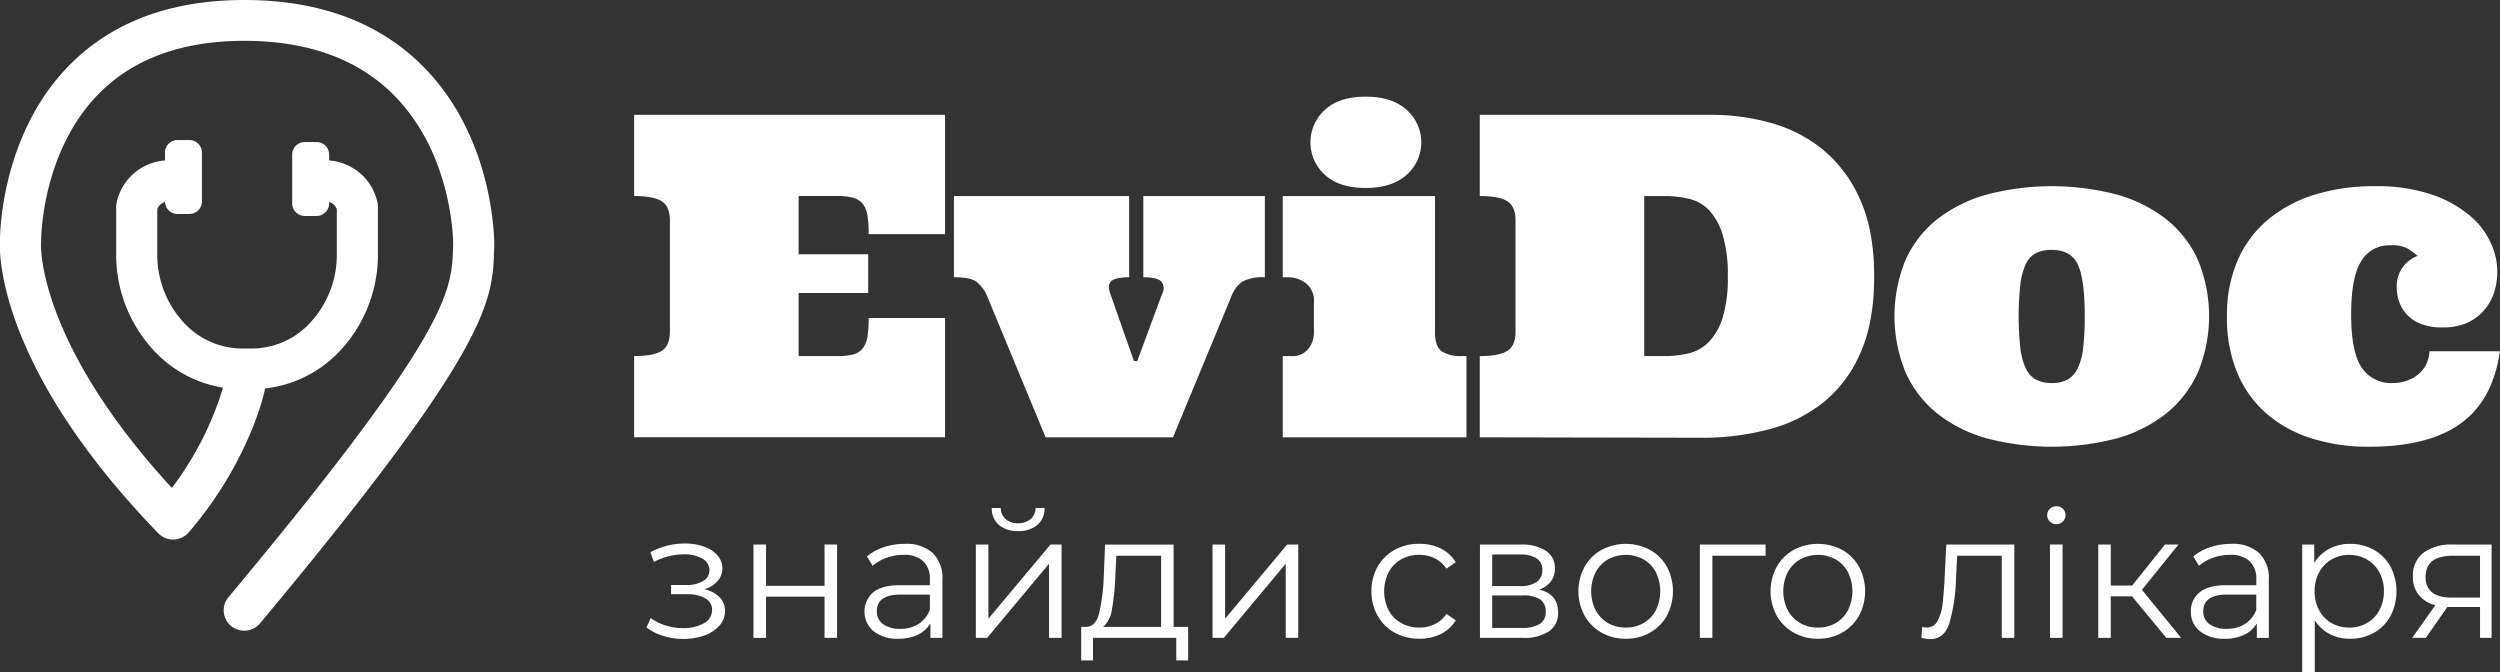
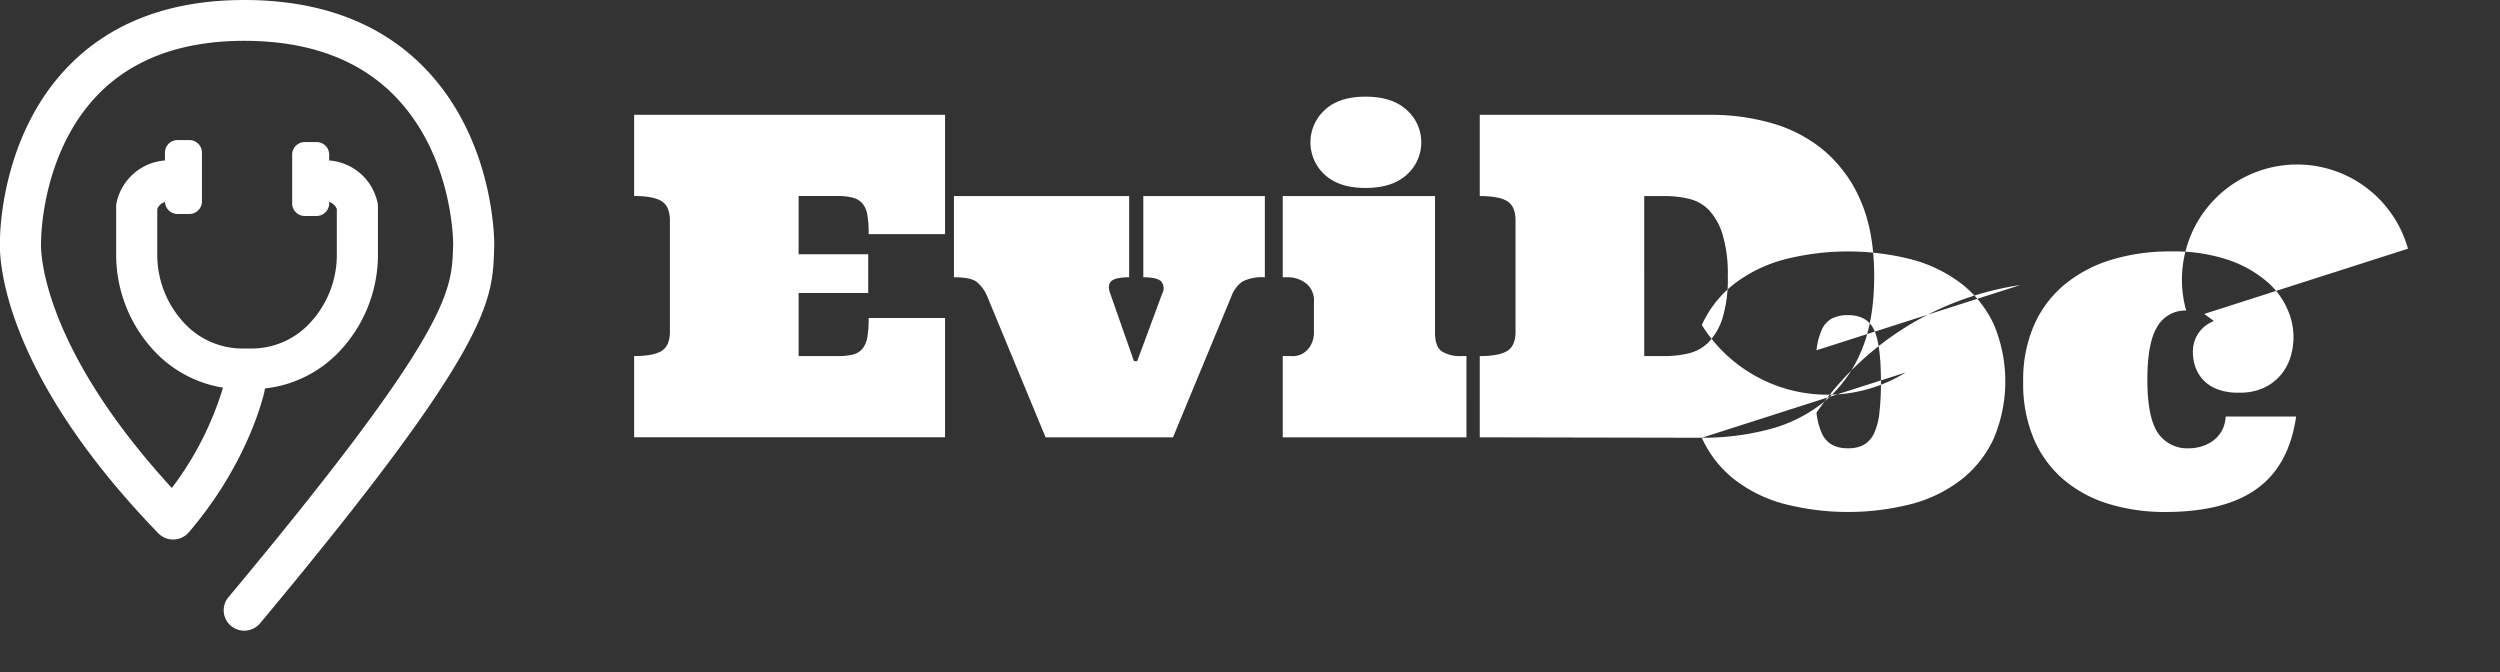
<svg xmlns="http://www.w3.org/2000/svg" id="Group_17_copy_3" data-name="Group 17 copy 3" width="507.378" height="136.438" viewBox="0 0 507.378 136.438">
  <rect x="0" y="0" width="507.378" height="136.438" fill="#333333" stroke="none" />
  <defs>
    <style>
      .cls-1 {
        fill: #fff;
        fill-rule: evenodd;
      }
    </style>
  </defs>
  <path class="cls-1" d="M793.507,162.814c-8.9-9.165-21.221-13.812-36.626-13.812-14.79,0-26.67,4.391-35.307,13.052-13.824,13.86-14.266,33.7-14.272,35.869-0.145,2.7-.318,25.741,32.128,59.3a4.2,4.2,0,0,0,6.189-.182c12.23-14.258,15.266-28.12,15.389-28.7a3.98,3.98,0,0,0,.053-0.5,24.457,24.457,0,0,0,14.692-7.058,28.573,28.573,0,0,0,8.262-20.24V190.93a3.978,3.978,0,0,0-.05-0.635,10.855,10.855,0,0,0-9.849-8.731v-1.2a2.548,2.548,0,0,0-2.55-2.531h-2.407a2.548,2.548,0,0,0-2.55,2.531v9.937a2.548,2.548,0,0,0,2.55,2.531h2.407a2.548,2.548,0,0,0,2.55-2.531V190a2.337,2.337,0,0,1,1.555,1.439v9.111a20.263,20.263,0,0,1-5.81,14.375,16.119,16.119,0,0,1-11.714,4.807h-1.391a16.123,16.123,0,0,1-11.715-4.807,20.269,20.269,0,0,1-5.809-14.375v-9.111A2.337,2.337,0,0,1,740.8,190a2.544,2.544,0,0,0,2.539,2.426h2.408a2.548,2.548,0,0,0,2.549-2.531v-9.937a2.548,2.548,0,0,0-2.549-2.531h-2.408a2.548,2.548,0,0,0-2.55,2.531v1.61a10.859,10.859,0,0,0-9.85,8.731,4.224,4.224,0,0,0-.049.635v9.619a28.567,28.567,0,0,0,8.262,20.24,24.456,24.456,0,0,0,13.422,6.884,64.867,64.867,0,0,1-10.386,20.356c-27.522-29.969-26.565-49.464-26.555-49.624,0.012-.134.017-0.267,0.016-0.4,0-.18-0.049-18.186,11.857-30.124,7.013-7.032,16.9-10.6,29.377-10.6,13.051,0,23.352,3.794,30.617,11.277,11.894,12.25,11.788,29.9,11.782,30.069l-0.027.783c-0.3,8.67-.575,16.859-45.585,70.8a4.119,4.119,0,0,0,.552,5.83,4.194,4.194,0,0,0,5.874-.547c46.828-56.12,47.138-65.242,47.5-75.805l0.026-.756C807.627,198.728,807.992,177.732,793.507,162.814Z" transform="translate(-707.312 -149)" />
-   <path id="EviDoc" class="cls-1" d="M869.391,221.269v-12.8h14.125v-7.865H869.391v-11.82h7.97a11.712,11.712,0,0,1,3.034.334,3.847,3.847,0,0,1,1.948,1.177,4.807,4.807,0,0,1,1,2.355,23.044,23.044,0,0,1,.266,3.866h15.5V172.3h-63.1v16.484q3.9,0,5.579,1.045t1.683,3.976v22.484q0,2.889-1.683,3.932t-5.579,1.044v16.485h63.1V213.538h-15.5a23.035,23.035,0,0,1-.266,3.866,4.956,4.956,0,0,1-1,2.377,3.654,3.654,0,0,1-1.948,1.177,12.474,12.474,0,0,1-3.034.311h-7.97Zm50.124,16.485h25.858L957.24,209.1a6.344,6.344,0,0,1,2.214-2.955,8.78,8.78,0,0,1,4.56-.867V188.788H939.351v16.485q2.834,0,3.653.867a2.228,2.228,0,0,1,.155,2.51l-5.048,13.641h-0.664l-4.782-13.641q-0.664-1.732.155-2.555t3.653-.822V188.788H900.918v16.485q3.364,0,4.582.911a7.5,7.5,0,0,1,2.148,2.911Zm48.13-48.966v16.485h0.974a6.04,6.04,0,0,1,3.742,1.222,4.458,4.458,0,0,1,1.616,3.8v6.265a5.221,5.221,0,0,1-1.129,3.222,4.082,4.082,0,0,1-3.476,1.488h-1.727v16.485h37.285V221.269h-1.2a6.947,6.947,0,0,1-3.72-.911q-1.457-.909-1.458-3.887V188.788H967.645Zm8.524-4.332q2.9,2.69,8.258,2.688,5.446,0,8.391-2.688a8.792,8.792,0,0,0,0-13.13q-2.946-2.709-8.391-2.71-5.358,0-8.258,2.71A8.881,8.881,0,0,0,976.169,184.456Zm64.841,36.813V188.788h4.17a21.376,21.376,0,0,1,4.89.556,8.208,8.208,0,0,1,4.07,2.288,12.562,12.562,0,0,1,2.77,4.955,27.835,27.835,0,0,1,1.06,8.509,27,27,0,0,1-1.1,8.553,12.226,12.226,0,0,1-2.86,4.865,8.5,8.5,0,0,1-4.07,2.222,21.217,21.217,0,0,1-4.76.533h-4.17Zm11.69,16.574a52.684,52.684,0,0,0,13.55-1.688,29.68,29.68,0,0,0,11.14-5.51,26.339,26.339,0,0,0,7.53-10.087q2.76-6.264,2.76-15.462t-2.81-15.486a27.171,27.171,0,0,0-7.44-10.108,28.682,28.682,0,0,0-10.56-5.51,44.556,44.556,0,0,0-12.26-1.688h-46.98v16.484q3.9,0,5.58,1.045t1.68,3.976v22.484q0,2.889-1.68,3.932t-5.58,1.044v16.485Zm41.36-13.241a22.386,22.386,0,0,0,6.44,8.331,28.394,28.394,0,0,0,10.08,5.043,52.035,52.035,0,0,0,26.3,0,28.249,28.249,0,0,0,10.05-5.043,22.7,22.7,0,0,0,6.44-8.331,29.848,29.848,0,0,0,0-22.883,22.407,22.407,0,0,0-6.44-8.243,28.736,28.736,0,0,0-10.05-5,52.065,52.065,0,0,0-26.3,0,28.885,28.885,0,0,0-10.08,5,22.1,22.1,0,0,0-6.44,8.243A30.092,30.092,0,0,0,1094.06,224.6Zm23.27-17.751a13.989,13.989,0,0,1,1.08-4.177,4.783,4.783,0,0,1,2.04-2.266,6.918,6.918,0,0,1,3.28-.689c2.59,0,4.36,1,5.29,3s1.39,5.488,1.39,10.464a53.926,53.926,0,0,1-.31,6.332,13.132,13.132,0,0,1-1.08,4.177,5.273,5.273,0,0,1-2.04,2.311,6.4,6.4,0,0,1-3.25.733,6.575,6.575,0,0,1-3.28-.733,5.041,5.041,0,0,1-2.04-2.311,13.98,13.98,0,0,1-1.08-4.177A60.9,60.9,0,0,1,1117.33,206.851Zm78.68-7.376c0.67,0.459,1.32.94,1.97,1.444a6.806,6.806,0,0,0-2.96,2.221,6.673,6.673,0,0,0-1.29,4.311,8.641,8.641,0,0,0,.42,2.554,7.379,7.379,0,0,0,4.23,4.622,11.433,11.433,0,0,0,4.69.822,11.74,11.74,0,0,0,5.1-1,9.994,9.994,0,0,0,3.43-2.644,10.406,10.406,0,0,0,1.95-3.644,13.671,13.671,0,0,0-.67-9.708,15.623,15.623,0,0,0-4.2-5.6,23.884,23.884,0,0,0-7.73-4.332,34.7,34.7,0,0,0-11.74-1.733,40.675,40.675,0,0,0-12.02,1.688,27.414,27.414,0,0,0-9.47,5,22.391,22.391,0,0,0-6.22,8.243,27.692,27.692,0,0,0-2.22,11.463,28.684,28.684,0,0,0,2.22,11.8,22.44,22.44,0,0,0,6.11,8.22,25.636,25.636,0,0,0,9.16,4.865,38.809,38.809,0,0,0,11.34,1.6q12.09,0,18.62-4.732t7.94-14.641h-14.3a6.468,6.468,0,0,1-.77,2.866,6.392,6.392,0,0,1-1.73,2,7.65,7.65,0,0,1-2.32,1.178,8.52,8.52,0,0,1-2.53.4,7.188,7.188,0,0,1-6.44-3.177q-2.1-3.177-2.1-10.731t2.03-10.8a6.518,6.518,0,0,1,5.85-3.244A6.846,6.846,0,0,1,1196.01,199.475Z" transform="translate(-707.312 -149)" />
-   <path id="знайди_свого_лікаря" data-name="знайди свого лікаря" class="cls-1" d="M850.258,268.591a5.859,5.859,0,0,0,2.673-1.656,3.751,3.751,0,0,0,.986-2.556,3.977,3.977,0,0,0-.986-2.664,6.34,6.34,0,0,0-2.727-1.782,11.369,11.369,0,0,0-3.892-.63,14.9,14.9,0,0,0-7,1.764l0.717,1.98a12.942,12.942,0,0,1,6.027-1.548,7.342,7.342,0,0,1,3.785.864,2.654,2.654,0,0,1,1.453,2.376,2.47,2.47,0,0,1-1.292,2.178,6.344,6.344,0,0,1-3.408.81h-3.085V269.6h3.229a7.051,7.051,0,0,1,3.731.846,2.641,2.641,0,0,1,1.363,2.358,3.009,3.009,0,0,1-1.668,2.682,8.314,8.314,0,0,1-4.287.99,11.569,11.569,0,0,1-3.48-.54,9.881,9.881,0,0,1-3.014-1.512l-0.861,1.908a10.377,10.377,0,0,0,3.444,1.746,13.865,13.865,0,0,0,4.018.594,12.446,12.446,0,0,0,4.269-.7,7.236,7.236,0,0,0,3.067-2,4.365,4.365,0,0,0,1.131-2.952,3.925,3.925,0,0,0-1.1-2.808,6.05,6.05,0,0,0-3.1-1.62h0Zm9.973,9.864h2.547V270.1h11.875v8.352H877.2V259.519h-2.547v8.388H862.778v-8.388h-2.547v18.936Zm30.708-19.08a13.362,13.362,0,0,0-4.233.666,10.157,10.157,0,0,0-3.444,1.89l1.148,1.908a8.67,8.67,0,0,1,2.834-1.638,10.09,10.09,0,0,1,3.444-.594,5.618,5.618,0,0,1,3.982,1.278,4.865,4.865,0,0,1,1.363,3.726v1.152h-5.991q-3.8,0-5.542,1.476a5.214,5.214,0,0,0,.125,7.884,7.742,7.742,0,0,0,5.022,1.512,8.831,8.831,0,0,0,3.965-.828,5.848,5.848,0,0,0,2.529-2.3v2.952h2.439V266.719a7.18,7.18,0,0,0-1.973-5.49,7.972,7.972,0,0,0-5.668-1.854h0Zm-0.9,17.244a5.7,5.7,0,0,1-3.516-.954,3.1,3.1,0,0,1-1.255-2.61q0-3.384,4.843-3.384h5.919v3.1a5.908,5.908,0,0,1-2.3,2.862,6.694,6.694,0,0,1-3.695.99h0Zm15.318,1.836h2.3l12.556-15.048v15.048h2.547V259.519H920.5l-12.592,15.048V259.519H905.36v18.936Zm8.574-21.672a5.843,5.843,0,0,0,3.892-1.224,4.367,4.367,0,0,0,1.489-3.456h-1.83a2.92,2.92,0,0,1-1.022,2.25,3.749,3.749,0,0,1-2.529.846,3.676,3.676,0,0,1-2.511-.846,2.946,2.946,0,0,1-1-2.25h-1.829a4.39,4.39,0,0,0,1.471,3.456,5.769,5.769,0,0,0,3.874,1.224h0Zm31.569,19.44v-16.7H931.584l-0.252,6.336a41.25,41.25,0,0,1-.932,7.56q-0.682,2.7-2.583,2.808h-1.076v6.8h2.4v-4.572h16.9v4.572h2.4v-6.8H945.5ZM933.664,266l0.215-4.212h9.077v14.436H931.189a5.661,5.661,0,0,0,1.794-3.582,47.547,47.547,0,0,0,.681-6.642h0Zm19.73,12.456h2.3l12.556-15.048v15.048h2.547V259.519h-2.26l-12.591,15.048V259.519h-2.548v18.936Zm41.972,0.18a9.693,9.693,0,0,0,4.341-.954,7.274,7.274,0,0,0,3.053-2.79l-1.9-1.3a5.888,5.888,0,0,1-2.372,2.088,7.165,7.165,0,0,1-3.122.684,7.37,7.37,0,0,1-3.677-.918,6.471,6.471,0,0,1-2.547-2.592,8.612,8.612,0,0,1,0-7.722,6.442,6.442,0,0,1,2.547-2.61,7.37,7.37,0,0,1,3.677-.918,7.011,7.011,0,0,1,3.122.7,6.026,6.026,0,0,1,2.372,2.106l1.9-1.3a7.335,7.335,0,0,0-3.035-2.79,9.66,9.66,0,0,0-4.359-.954,10.14,10.14,0,0,0-5,1.224,8.878,8.878,0,0,0-3.462,3.42,9.829,9.829,0,0,0-1.255,4.968,9.928,9.928,0,0,0,1.255,4.986,8.843,8.843,0,0,0,3.462,3.438,10.14,10.14,0,0,0,5,1.224h0Zm24.324-9.972a5.01,5.01,0,0,0,2.35-1.638,4.227,4.227,0,0,0,.84-2.646,4.109,4.109,0,0,0-1.83-3.6,8.805,8.805,0,0,0-5.06-1.26h-8.32v18.936h8.57a9.251,9.251,0,0,0,5.46-1.332,4.434,4.434,0,0,0,1.83-3.816q0-3.744-3.84-4.644h0Zm-9.54-7.128h5.66a5.977,5.977,0,0,1,3.36.792,2.671,2.671,0,0,1,1.16,2.376,2.762,2.762,0,0,1-1.16,2.412,5.773,5.773,0,0,1-3.36.828h-5.66v-6.408Zm5.99,14.9h-5.99v-6.588h6.24a6.018,6.018,0,0,1,3.51.81,2.9,2.9,0,0,1,1.12,2.5,2.755,2.755,0,0,1-1.22,2.484,6.831,6.831,0,0,1-3.66.792h0Zm21.13,2.2a9.786,9.786,0,0,0,4.91-1.242,8.95,8.95,0,0,0,3.43-3.438,10.648,10.648,0,0,0,0-9.936,8.823,8.823,0,0,0-3.43-3.42,10.48,10.48,0,0,0-9.83,0,8.848,8.848,0,0,0-3.44,3.42,10.424,10.424,0,0,0,0,9.936,8.975,8.975,0,0,0,3.44,3.438,9.8,9.8,0,0,0,4.92,1.242h0Zm0-2.268a7.131,7.131,0,0,1-3.61-.918,6.535,6.535,0,0,1-2.51-2.61,8.608,8.608,0,0,1,0-7.7,6.535,6.535,0,0,1,2.51-2.61,7.537,7.537,0,0,1,7.21,0,6.383,6.383,0,0,1,2.5,2.61,8.781,8.781,0,0,1,0,7.7,6.383,6.383,0,0,1-2.5,2.61,7.068,7.068,0,0,1-3.6.918h0Zm28.37-16.848H1052.3v18.936h2.54V261.787h10.8v-2.268Zm10.62,19.116a9.8,9.8,0,0,0,4.92-1.242,8.924,8.924,0,0,0,3.42-3.438,10.572,10.572,0,0,0,0-9.936,8.8,8.8,0,0,0-3.42-3.42,10.48,10.48,0,0,0-9.83,0,8.941,8.941,0,0,0-3.45,3.42,10.5,10.5,0,0,0,0,9.936,9.07,9.07,0,0,0,3.45,3.438,9.759,9.759,0,0,0,4.91,1.242h0Zm0-2.268a7.068,7.068,0,0,1-3.6-.918,6.493,6.493,0,0,1-2.52-2.61,8.608,8.608,0,0,1,0-7.7,6.493,6.493,0,0,1,2.52-2.61,7.537,7.537,0,0,1,7.21,0,6.423,6.423,0,0,1,2.49,2.61,8.693,8.693,0,0,1,0,7.7,6.423,6.423,0,0,1-2.49,2.61,7.131,7.131,0,0,1-3.61.918h0Zm26.05-16.848-0.33,6.768c-0.12,2.208-.26,3.984-0.43,5.328a9.5,9.5,0,0,1-1,3.384,2.411,2.411,0,0,1-2.23,1.368,4.969,4.969,0,0,1-.89-0.144l-0.18,2.2a7.228,7.228,0,0,0,1.83.288q2.76,0,3.84-3.168a35.188,35.188,0,0,0,1.36-9.072l0.25-4.68h9.04v16.668h2.55V259.519h-13.81Zm21.05,18.936h2.55V259.519h-2.55v18.936Zm1.29-23.076a1.844,1.844,0,0,0,1.87-1.872,1.669,1.669,0,0,0-.54-1.242,1.835,1.835,0,0,0-1.33-.522,1.8,1.8,0,0,0-1.32.54,1.727,1.727,0,0,0-.54,1.26,1.768,1.768,0,0,0,.54,1.3,1.8,1.8,0,0,0,1.32.54h0Zm22.32,23.076h3.01l-7.96-9.756,7.42-9.18h-2.76l-6.64,8.316h-4.34v-8.316h-2.54v18.936h2.54v-8.424h4.31Zm13.16-19.08a13.361,13.361,0,0,0-4.23.666,10.081,10.081,0,0,0-3.44,1.89l1.14,1.908a8.71,8.71,0,0,1,2.84-1.638,10.092,10.092,0,0,1,3.44-.594,5.59,5.59,0,0,1,3.98,1.278,4.861,4.861,0,0,1,1.37,3.726v1.152h-5.99q-3.81,0-5.55,1.476a4.849,4.849,0,0,0-1.74,3.888,4.9,4.9,0,0,0,1.87,4,7.738,7.738,0,0,0,5.02,1.512,8.877,8.877,0,0,0,3.97-.828,5.9,5.9,0,0,0,2.53-2.3v2.952h2.43V266.719a7.16,7.16,0,0,0-1.97-5.49,7.956,7.956,0,0,0-5.67-1.854h0Zm-0.89,17.244a5.714,5.714,0,0,1-3.52-.954,3.088,3.088,0,0,1-1.25-2.61q0-3.384,4.84-3.384h5.92v3.1a5.893,5.893,0,0,1-2.3,2.862,6.693,6.693,0,0,1-3.69.99h0Zm25.04-17.244a8.841,8.841,0,0,0-4.25,1.008,7.882,7.882,0,0,0-3.04,2.88v-3.744h-2.44v25.92h2.55V274.891a7.876,7.876,0,0,0,3.03,2.79,8.92,8.92,0,0,0,4.15.954,9.619,9.619,0,0,0,4.82-1.206,8.723,8.723,0,0,0,3.36-3.4,10.946,10.946,0,0,0,0-10.044,8.64,8.64,0,0,0-3.38-3.4,9.623,9.623,0,0,0-4.8-1.206h0Zm-0.18,16.992a7.131,7.131,0,0,1-3.61-.918,6.535,6.535,0,0,1-2.51-2.61,7.965,7.965,0,0,1-.91-3.852,7.862,7.862,0,0,1,.91-3.834,6.693,6.693,0,0,1,2.51-2.61,7.372,7.372,0,0,1,7.19,0,6.605,6.605,0,0,1,2.53,2.61,7.866,7.866,0,0,1,.92,3.834,7.97,7.97,0,0,1-.92,3.852,6.453,6.453,0,0,1-2.53,2.61,7.1,7.1,0,0,1-3.58.918h0Zm20.95-16.848a9.45,9.45,0,0,0-5.89,1.656,5.727,5.727,0,0,0-2.15,4.824,5.794,5.794,0,0,0,1.19,3.744,6.323,6.323,0,0,0,3.37,2.088l-4.7,6.624h2.76l4.38-6.264h6.63v6.264h2.34V259.519h-7.93Zm-5.46,6.552c0-2.856,1.85-4.284,5.53-4.284h5.52v8.5h-5.7c-3.56,0-5.35-1.4-5.35-4.212h0Z" transform="translate(-707.312 -149)" />
+   <path id="EviDoc" class="cls-1" d="M869.391,221.269v-12.8h14.125v-7.865H869.391v-11.82h7.97a11.712,11.712,0,0,1,3.034.334,3.847,3.847,0,0,1,1.948,1.177,4.807,4.807,0,0,1,1,2.355,23.044,23.044,0,0,1,.266,3.866h15.5V172.3h-63.1v16.484q3.9,0,5.579,1.045t1.683,3.976v22.484q0,2.889-1.683,3.932t-5.579,1.044v16.485h63.1V213.538h-15.5a23.035,23.035,0,0,1-.266,3.866,4.956,4.956,0,0,1-1,2.377,3.654,3.654,0,0,1-1.948,1.177,12.474,12.474,0,0,1-3.034.311h-7.97Zm50.124,16.485h25.858L957.24,209.1a6.344,6.344,0,0,1,2.214-2.955,8.78,8.78,0,0,1,4.56-.867V188.788H939.351v16.485q2.834,0,3.653.867a2.228,2.228,0,0,1,.155,2.51l-5.048,13.641h-0.664l-4.782-13.641q-0.664-1.732.155-2.555t3.653-.822V188.788H900.918v16.485q3.364,0,4.582.911a7.5,7.5,0,0,1,2.148,2.911Zm48.13-48.966v16.485h0.974a6.04,6.04,0,0,1,3.742,1.222,4.458,4.458,0,0,1,1.616,3.8v6.265a5.221,5.221,0,0,1-1.129,3.222,4.082,4.082,0,0,1-3.476,1.488h-1.727v16.485h37.285V221.269h-1.2a6.947,6.947,0,0,1-3.72-.911q-1.457-.909-1.458-3.887V188.788H967.645Zm8.524-4.332q2.9,2.69,8.258,2.688,5.446,0,8.391-2.688a8.792,8.792,0,0,0,0-13.13q-2.946-2.709-8.391-2.71-5.358,0-8.258,2.71A8.881,8.881,0,0,0,976.169,184.456Zm64.841,36.813V188.788h4.17a21.376,21.376,0,0,1,4.89.556,8.208,8.208,0,0,1,4.07,2.288,12.562,12.562,0,0,1,2.77,4.955,27.835,27.835,0,0,1,1.06,8.509,27,27,0,0,1-1.1,8.553,12.226,12.226,0,0,1-2.86,4.865,8.5,8.5,0,0,1-4.07,2.222,21.217,21.217,0,0,1-4.76.533h-4.17Zm11.69,16.574a52.684,52.684,0,0,0,13.55-1.688,29.68,29.68,0,0,0,11.14-5.51,26.339,26.339,0,0,0,7.53-10.087q2.76-6.264,2.76-15.462t-2.81-15.486a27.171,27.171,0,0,0-7.44-10.108,28.682,28.682,0,0,0-10.56-5.51,44.556,44.556,0,0,0-12.26-1.688h-46.98v16.484q3.9,0,5.58,1.045t1.68,3.976v22.484q0,2.889-1.68,3.932t-5.58,1.044v16.485Za22.386,22.386,0,0,0,6.44,8.331,28.394,28.394,0,0,0,10.08,5.043,52.035,52.035,0,0,0,26.3,0,28.249,28.249,0,0,0,10.05-5.043,22.7,22.7,0,0,0,6.44-8.331,29.848,29.848,0,0,0,0-22.883,22.407,22.407,0,0,0-6.44-8.243,28.736,28.736,0,0,0-10.05-5,52.065,52.065,0,0,0-26.3,0,28.885,28.885,0,0,0-10.08,5,22.1,22.1,0,0,0-6.44,8.243A30.092,30.092,0,0,0,1094.06,224.6Zm23.27-17.751a13.989,13.989,0,0,1,1.08-4.177,4.783,4.783,0,0,1,2.04-2.266,6.918,6.918,0,0,1,3.28-.689c2.59,0,4.36,1,5.29,3s1.39,5.488,1.39,10.464a53.926,53.926,0,0,1-.31,6.332,13.132,13.132,0,0,1-1.08,4.177,5.273,5.273,0,0,1-2.04,2.311,6.4,6.4,0,0,1-3.25.733,6.575,6.575,0,0,1-3.28-.733,5.041,5.041,0,0,1-2.04-2.311,13.98,13.98,0,0,1-1.08-4.177A60.9,60.9,0,0,1,1117.33,206.851Zm78.68-7.376c0.67,0.459,1.32.94,1.97,1.444a6.806,6.806,0,0,0-2.96,2.221,6.673,6.673,0,0,0-1.29,4.311,8.641,8.641,0,0,0,.42,2.554,7.379,7.379,0,0,0,4.23,4.622,11.433,11.433,0,0,0,4.69.822,11.74,11.74,0,0,0,5.1-1,9.994,9.994,0,0,0,3.43-2.644,10.406,10.406,0,0,0,1.95-3.644,13.671,13.671,0,0,0-.67-9.708,15.623,15.623,0,0,0-4.2-5.6,23.884,23.884,0,0,0-7.73-4.332,34.7,34.7,0,0,0-11.74-1.733,40.675,40.675,0,0,0-12.02,1.688,27.414,27.414,0,0,0-9.47,5,22.391,22.391,0,0,0-6.22,8.243,27.692,27.692,0,0,0-2.22,11.463,28.684,28.684,0,0,0,2.22,11.8,22.44,22.44,0,0,0,6.11,8.22,25.636,25.636,0,0,0,9.16,4.865,38.809,38.809,0,0,0,11.34,1.6q12.09,0,18.62-4.732t7.94-14.641h-14.3a6.468,6.468,0,0,1-.77,2.866,6.392,6.392,0,0,1-1.73,2,7.65,7.65,0,0,1-2.32,1.178,8.52,8.52,0,0,1-2.53.4,7.188,7.188,0,0,1-6.44-3.177q-2.1-3.177-2.1-10.731t2.03-10.8a6.518,6.518,0,0,1,5.85-3.244A6.846,6.846,0,0,1,1196.01,199.475Z" transform="translate(-707.312 -149)" />
</svg>